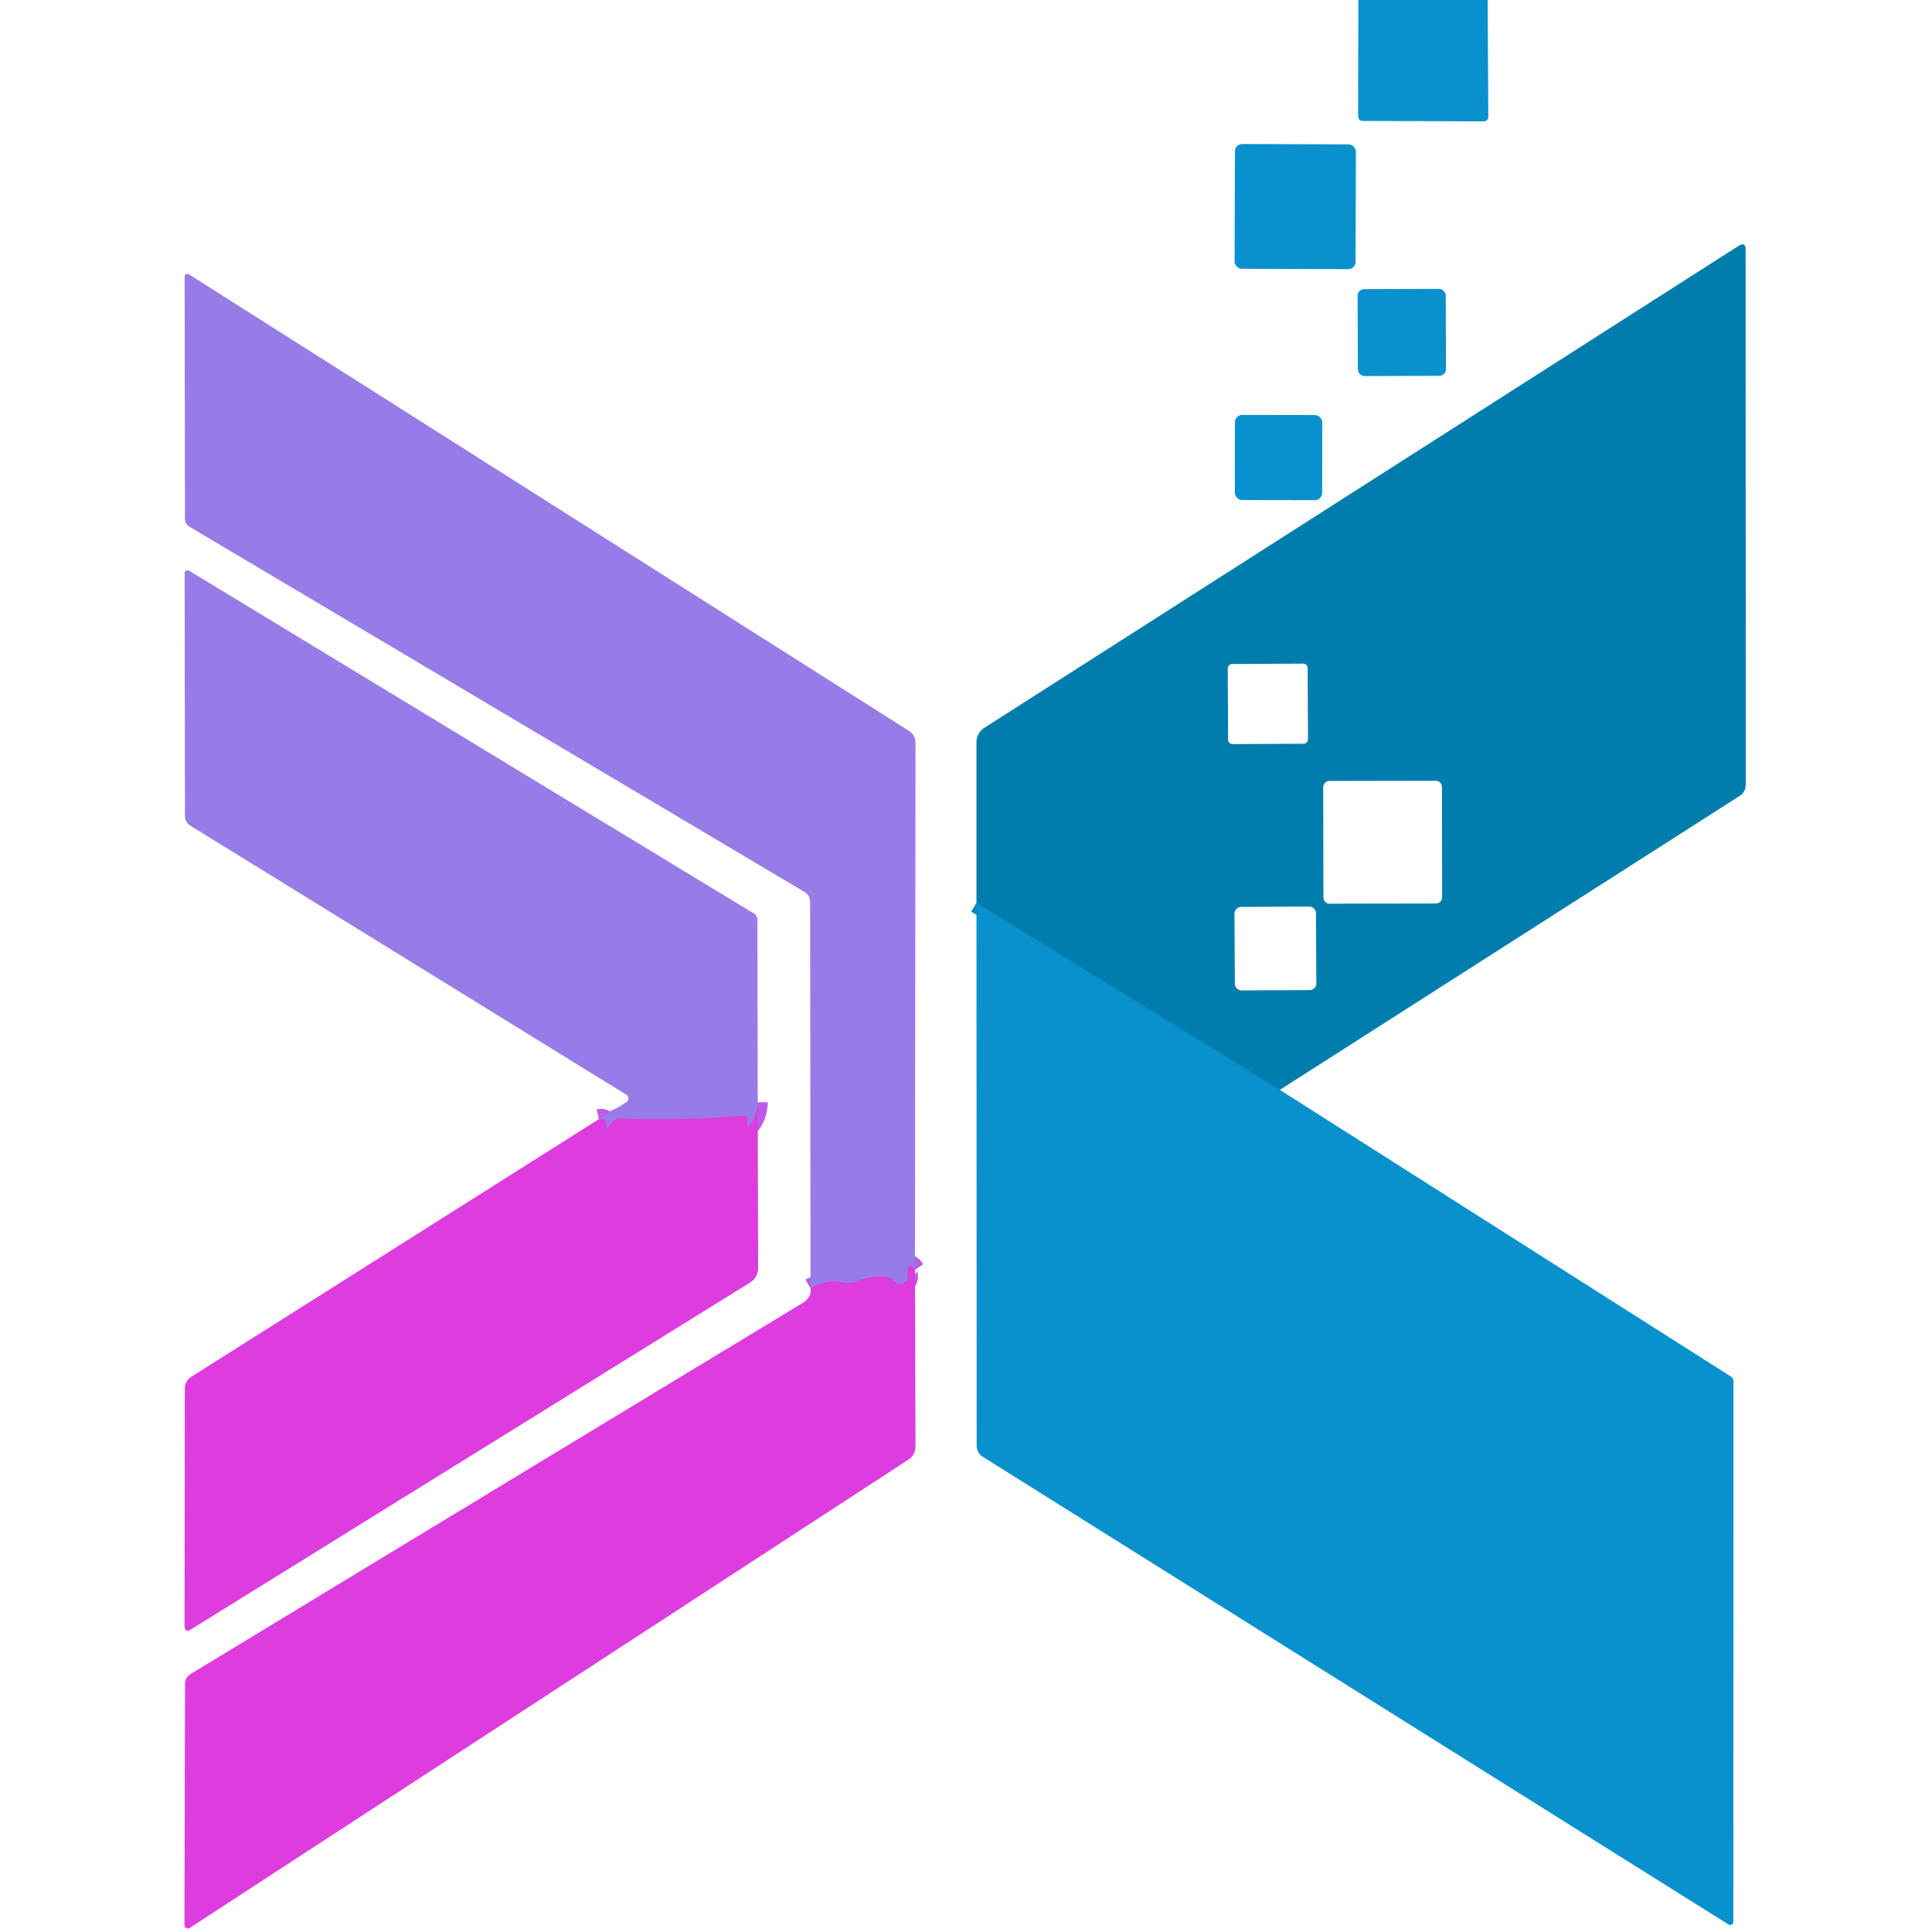
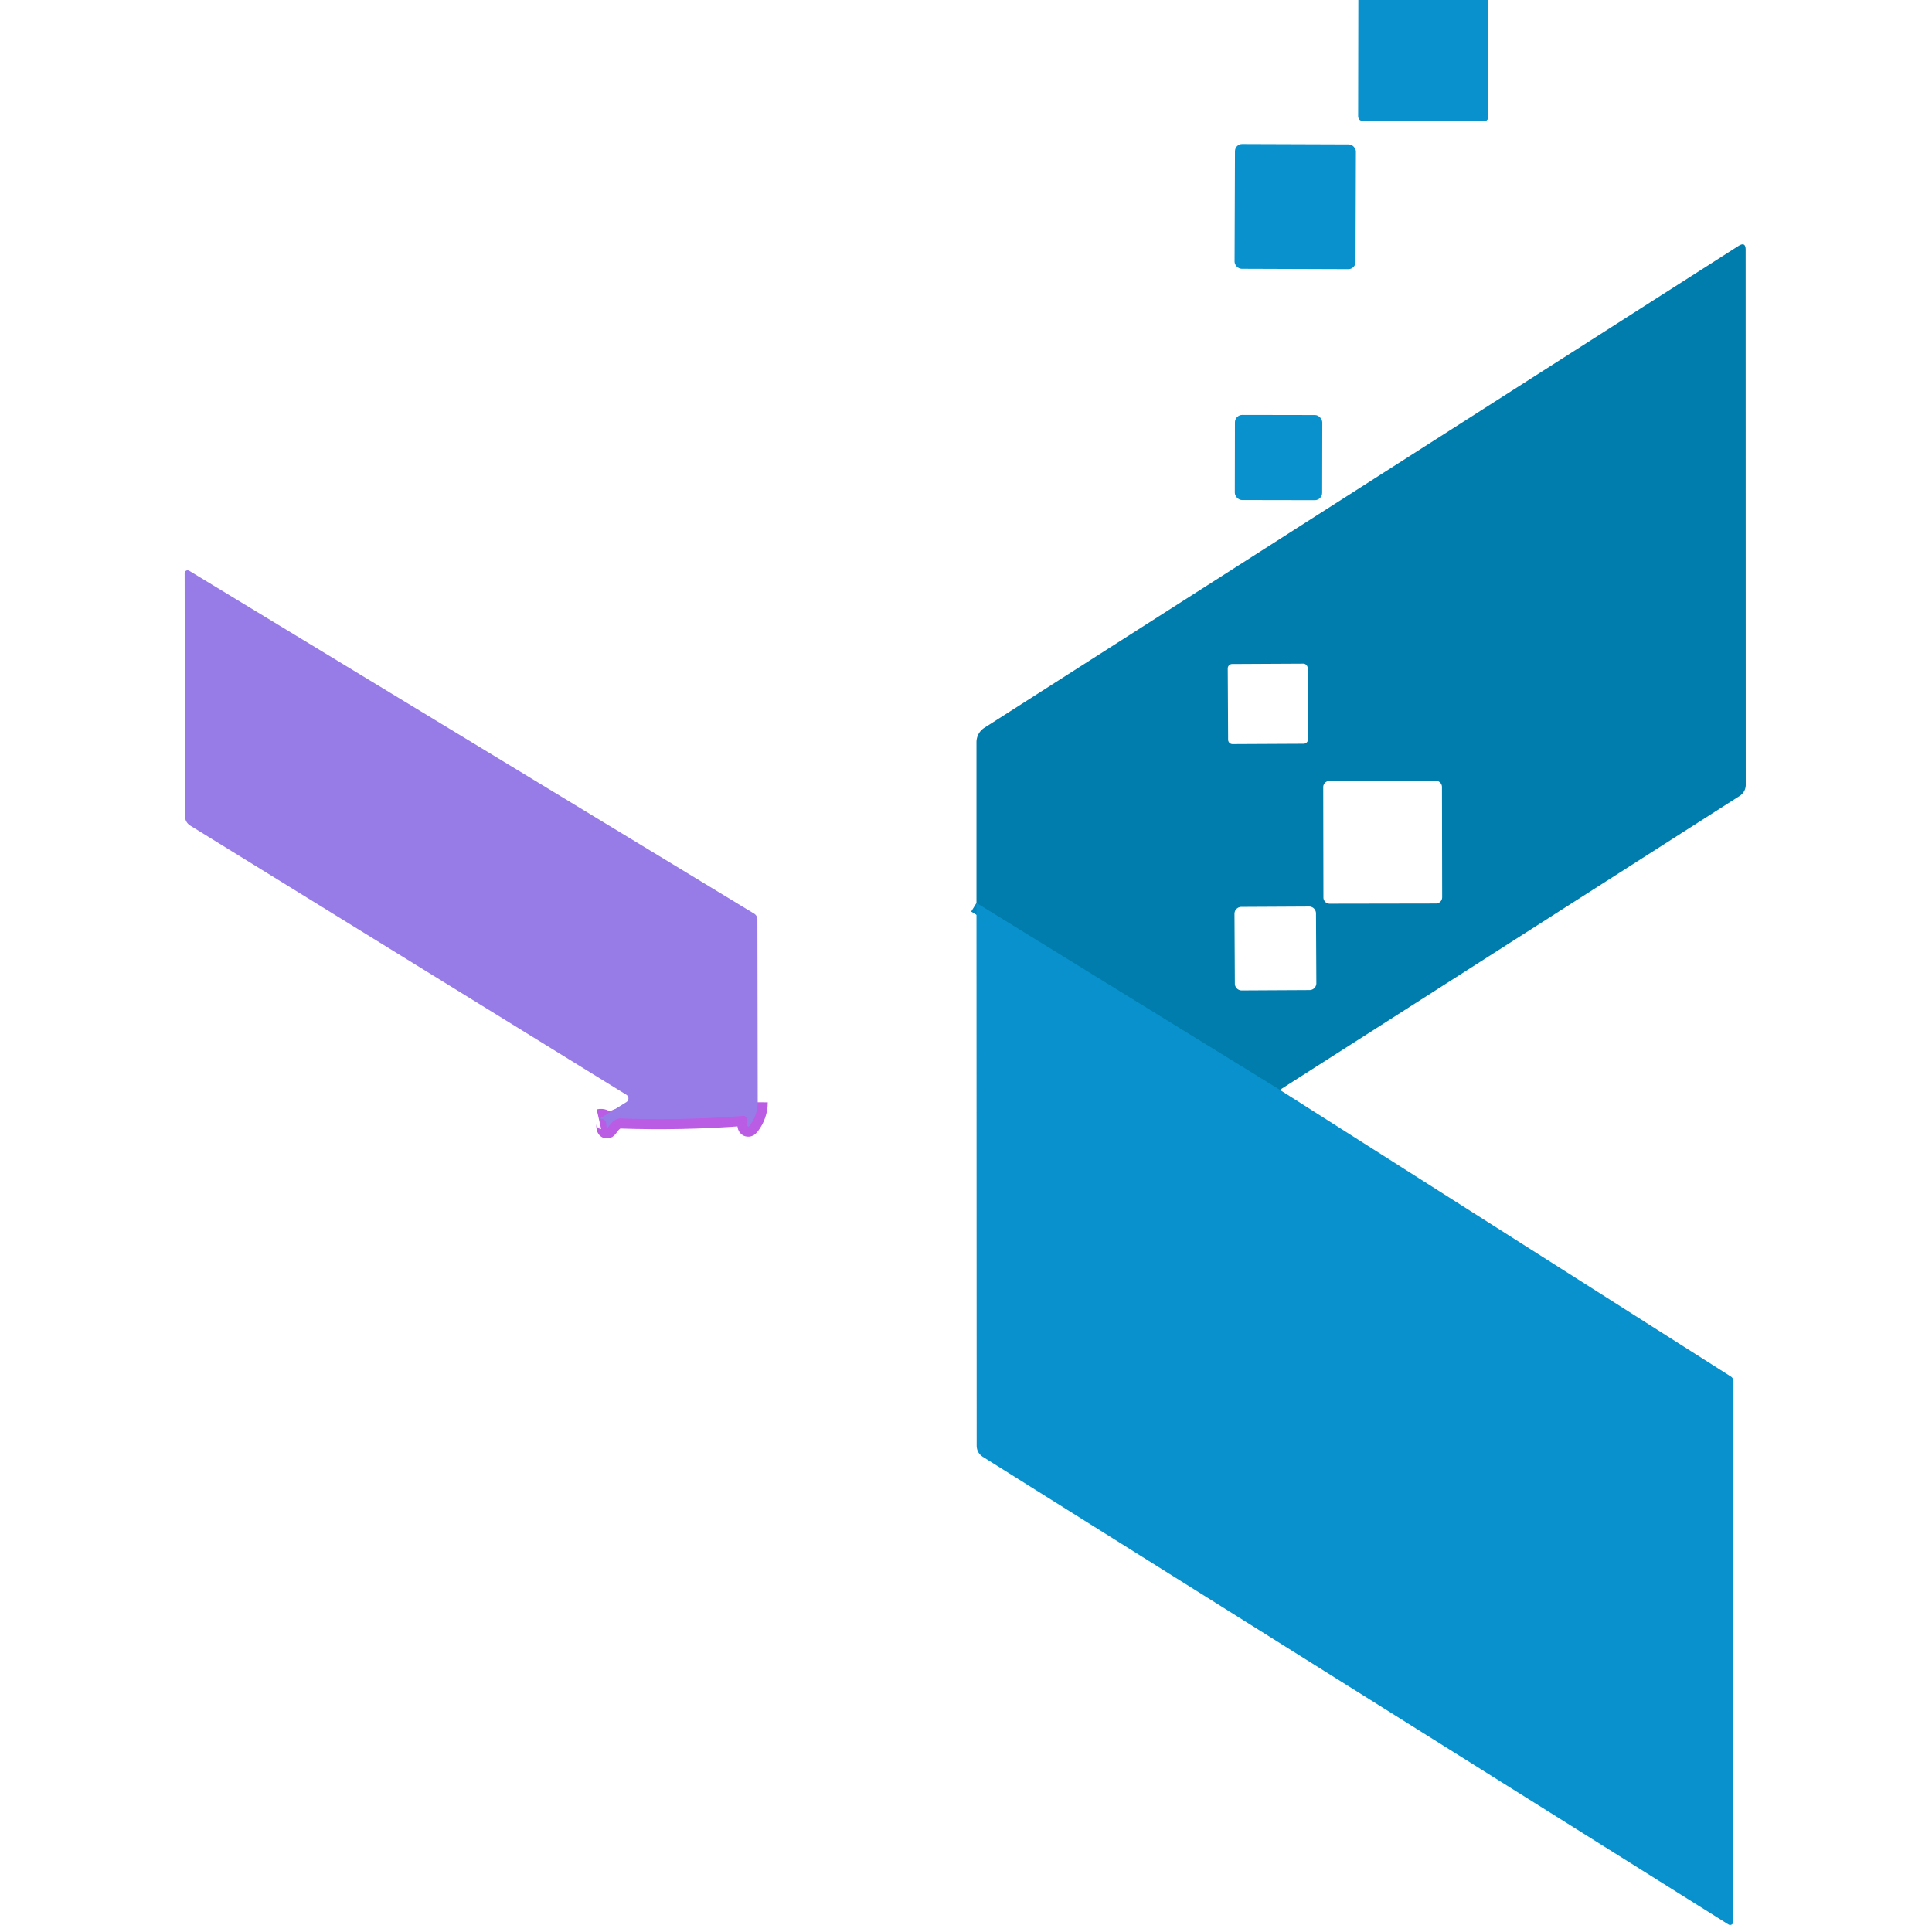
<svg xmlns="http://www.w3.org/2000/svg" viewBox="0.00 0.00 192.00 192.00" version="1.1">
  <g stroke-linecap="butt" fill="none" stroke-width="2.00">
    <path d="M 127.19 108.31   L 97.04 89.74" stroke="#0487bc" />
-     <path d="M 90.93 126.20   Q 90.14 125.05 90.22 126.88   Q 90.24 127.22 89.97 127.41   Q 89.33 127.87 88.75 127.23   A 1.13 1.11 -19.9 0 0 87.98 126.88   Q 86.42 126.80 84.97 127.39   Q 84.47 127.59 83.94 127.47   Q 82.20 127.08 80.55 128.04" stroke="#ba5ce4" />
    <path d="M 75.30 109.54   Q 75.29 110.80 74.52 111.82   Q 74.29 112.14 74.27 111.75   L 74.26 111.29   Q 74.24 110.87 73.81 110.90   Q 67.75 111.36 61.66 111.15   Q 61.03 111.13 60.41 112.05   Q 60.28 112.24 60.27 112.01   Q 60.26 111.83 60.24 111.64   Q 60.19 111.23 59.78 111.20   Q 59.65 111.19 59.52 111.22" stroke="#ba5ce4" />
  </g>
  <path d="M 134.99 0.00   L 147.84 0.00   L 147.91 11.62   A 0.44 0.44 0.0 0 1 147.47 12.06   L 135.49 12.02   Q 134.97 12.02 134.97 11.50   L 134.99 0.00   Z" fill="#0891cc" />
  <rect rx="0.71" height="12.40" width="12.02" transform="translate(128.72,20.53) rotate(0.2)" y="-6.20" x="-6.01" fill="#0891cc" />
  <path d="M 127.19 108.31   L 97.04 89.74   L 97.04 73.76   A 1.70 1.69 73.7 0 1 97.82 72.33   L 172.77 24.44   Q 173.48 23.99 173.48 24.82   L 173.49 78.00   A 1.30 1.29 73.8 0 1 172.90 79.09   L 127.19 108.31   Z   M 129.951 66.389   A 0.44 0.44 0.0 0 0 129.509 65.952   L 122.449 65.989   A 0.44 0.44 0.0 0 0 122.011 66.431   L 122.049 73.511   A 0.44 0.44 0.0 0 0 122.491 73.948   L 129.551 73.912   A 0.44 0.44 0.0 0 0 129.988 73.469   L 129.951 66.389   Z   M 143.3 78.21   A 0.62 0.62 0.0 0 0 142.679 77.591   L 132.119 77.609   A 0.62 0.62 0.0 0 0 131.5 78.23   L 131.52 89.19   A 0.62 0.62 0.0 0 0 132.141 89.809   L 142.701 89.791   A 0.62 0.62 0.0 0 0 143.32 89.17   L 143.3 78.21   Z   M 130.782 90.769   A 0.68 0.68 0.0 0 0 130.098 90.092   L 123.358 90.128   A 0.68 0.68 0.0 0 0 122.682 90.811   L 122.718 97.751   A 0.68 0.68 0.0 0 0 123.402 98.428   L 130.142 98.392   A 0.68 0.68 0.0 0 0 130.818 97.709   L 130.782 90.769   Z" fill="#007dac" />
-   <path d="M 90.93 126.20   Q 90.14 125.05 90.22 126.88   Q 90.24 127.22 89.97 127.41   Q 89.33 127.87 88.75 127.23   A 1.13 1.11 -19.9 0 0 87.98 126.88   Q 86.42 126.80 84.97 127.39   Q 84.47 127.59 83.94 127.47   Q 82.20 127.08 80.55 128.04   L 80.51 89.66   Q 80.51 88.97 79.92 88.62   L 18.87 52.37   Q 18.38 52.08 18.38 51.51   L 18.35 27.49   A 0.27 0.27 0.0 0 1 18.77 27.26   L 90.34 72.64   A 1.39 1.39 0.0 0 1 90.98 73.81   L 90.93 126.20   Z" fill="#977ce8" />
-   <rect rx="0.66" height="8.64" width="8.76" transform="translate(139.31,33.04) rotate(-0.2)" y="-4.32" x="-4.38" fill="#0891cc" />
  <rect rx="0.73" height="8.46" width="8.68" transform="translate(127.06,45.47) rotate(0.1)" y="-4.23" x="-4.34" fill="#0891cc" />
  <path d="M 75.30 109.54   Q 75.29 110.80 74.52 111.82   Q 74.29 112.14 74.27 111.75   L 74.26 111.29   Q 74.24 110.87 73.81 110.90   Q 67.75 111.36 61.66 111.15   Q 61.03 111.13 60.41 112.05   Q 60.28 112.24 60.27 112.01   Q 60.26 111.83 60.24 111.64   Q 60.19 111.23 59.78 111.20   Q 59.65 111.19 59.52 111.22   L 62.24 109.53   A 0.43 0.43 0.0 0 0 62.24 108.79   L 18.91 82.05   A 1.12 1.12 0.0 0 1 18.38 81.10   L 18.35 56.97   A 0.30 0.29 15.6 0 1 18.80 56.72   L 74.95 90.80   A 0.68 0.67 16.4 0 1 75.27 91.37   L 75.30 109.54   Z" fill="#977ce8" />
  <path d="M 97.04 89.74   L 127.19 108.31   L 172.00 136.79   Q 172.27 136.96 172.27 137.28   L 172.26 190.98   A 0.32 0.32 0.0 0 1 171.77 191.25   L 97.71 144.80   Q 97.06 144.40 97.06 143.64   L 97.04 89.74   Z" fill="#0891cc" />
-   <path d="M 75.30 109.54   L 75.34 126.01   A 1.69 1.68 -16.2 0 1 74.54 127.46   L 18.99 161.92   Q 18.34 162.32 18.34 161.55   L 18.37 137.97   A 1.38 1.34 74.7 0 1 19.00 136.83   L 59.52 111.22   Q 59.65 111.19 59.78 111.20   Q 60.19 111.23 60.24 111.64   Q 60.26 111.83 60.27 112.01   Q 60.28 112.24 60.41 112.05   Q 61.03 111.13 61.66 111.15   Q 67.75 111.36 73.81 110.90   Q 74.24 110.87 74.26 111.29   L 74.27 111.75   Q 74.29 112.14 74.52 111.82   Q 75.29 110.80 75.30 109.54   Z" fill="#dd3cdf" />
-   <path d="M 90.93 126.20   L 90.98 143.78   A 1.52 1.51 -16.6 0 1 90.29 145.05   L 18.86 191.59   A 0.34 0.34 0.0 0 1 18.33 191.30   L 18.39 167.34   A 1.14 1.13 74.5 0 1 18.93 166.37   Q 49.16 148.02 79.73 129.51   Q 80.70 128.92 80.55 128.04   Q 82.20 127.08 83.94 127.47   Q 84.47 127.59 84.97 127.39   Q 86.42 126.80 87.98 126.88   A 1.13 1.11 -19.9 0 1 88.75 127.23   Q 89.33 127.87 89.97 127.41   Q 90.24 127.22 90.22 126.88   Q 90.14 125.05 90.93 126.20   Z" fill="#dd3cdf" />
</svg>